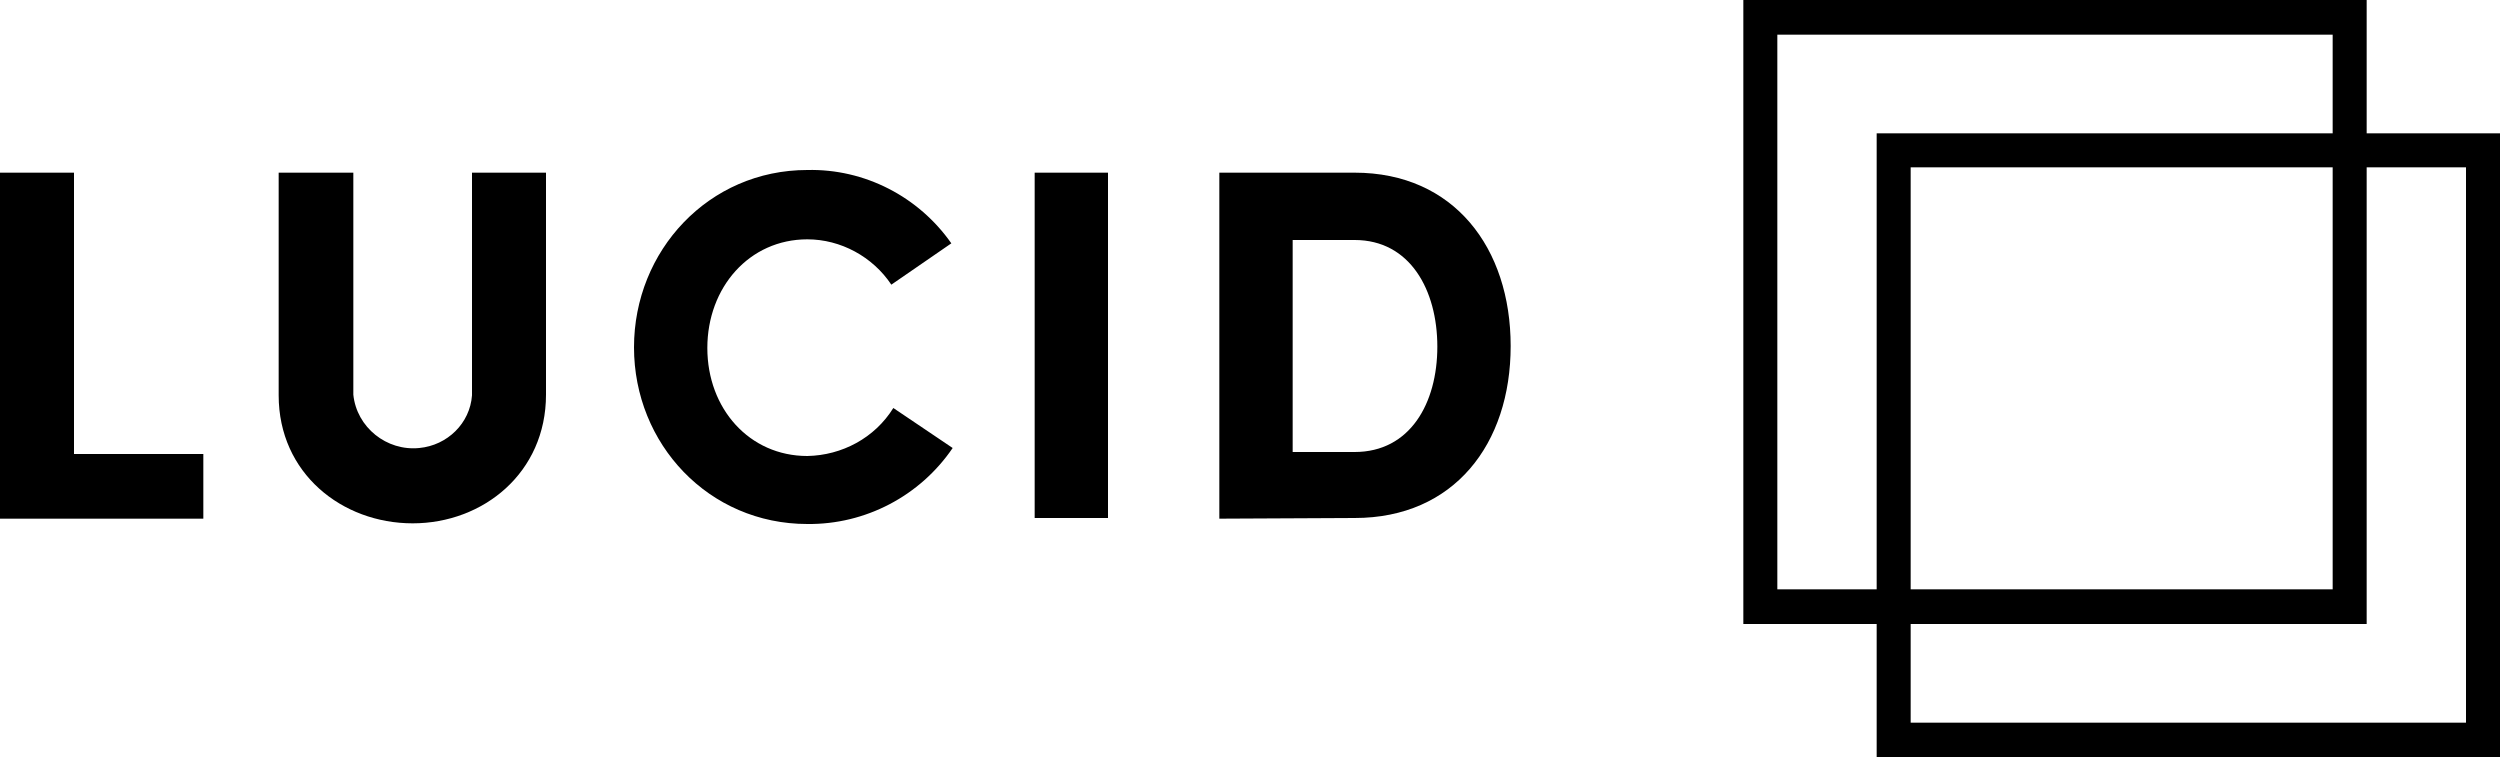
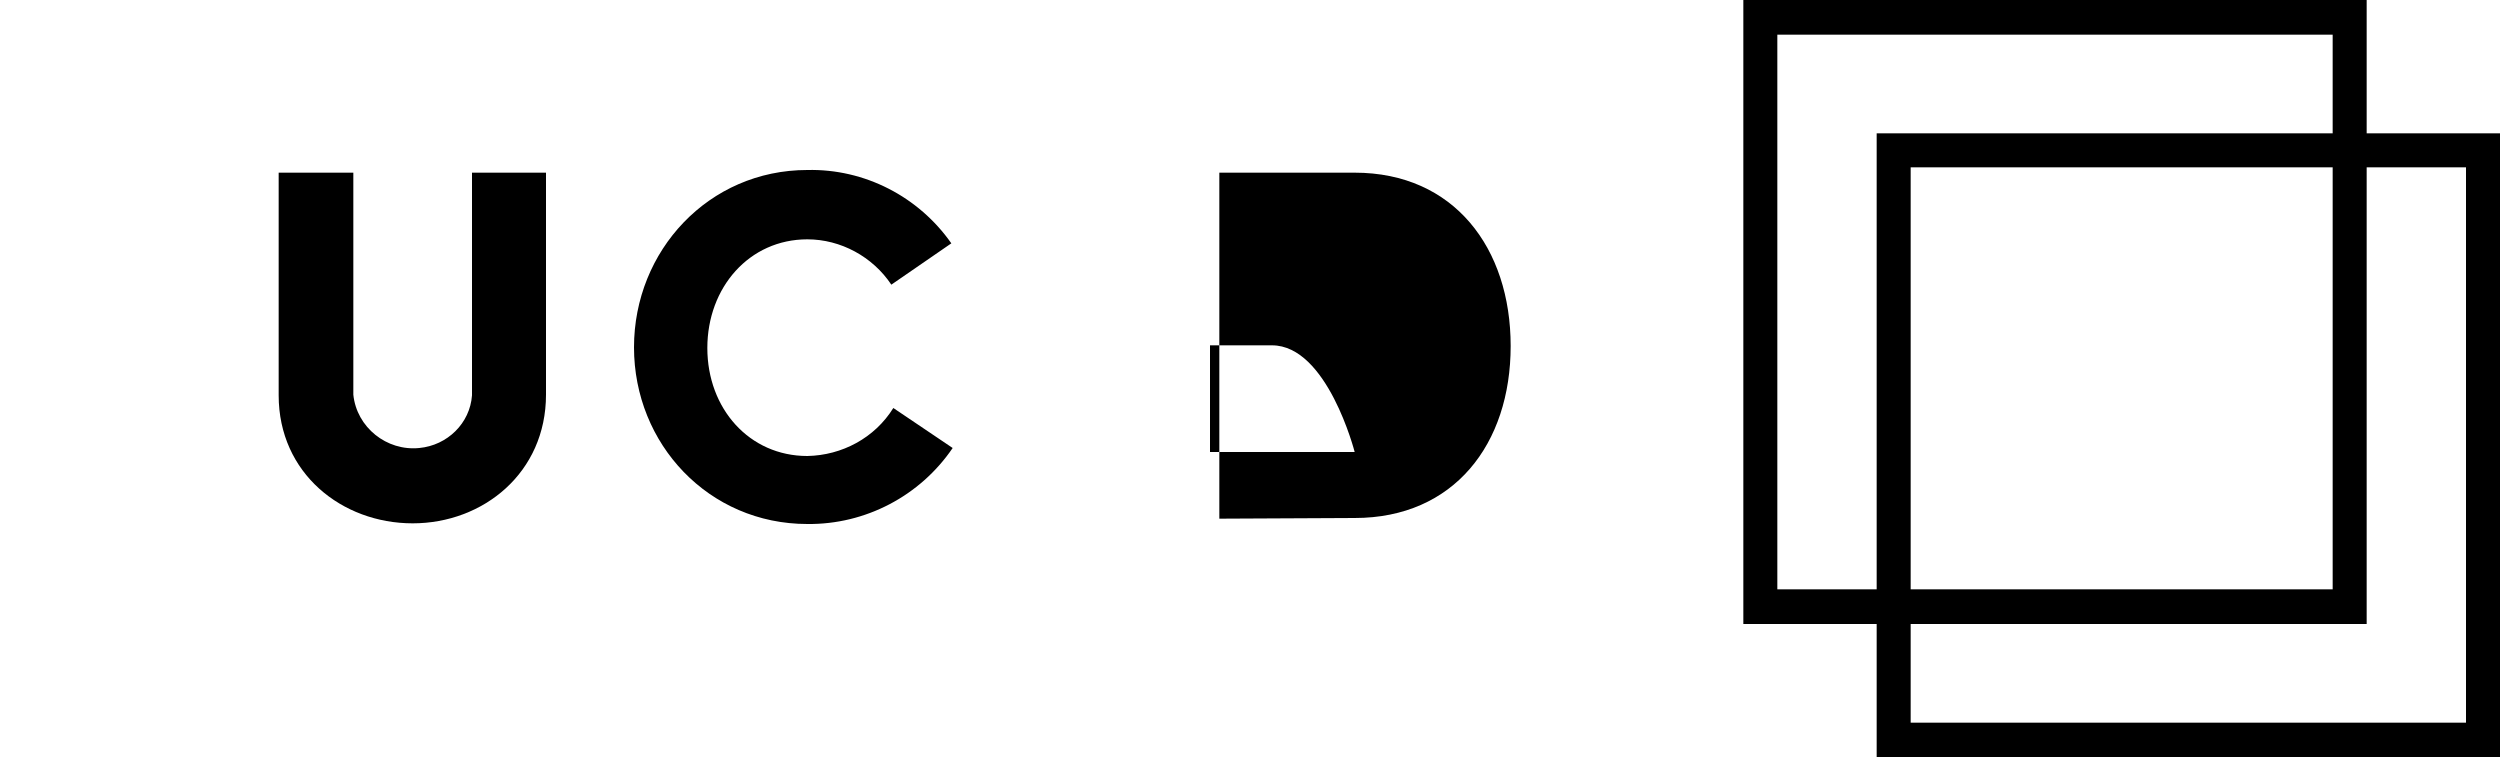
<svg xmlns="http://www.w3.org/2000/svg" version="1.1" id="Layer_1" x="0px" y="0px" viewBox="0 0 375 113.6" style="enable-background:new 0 0 375 113.6;" xml:space="preserve">
-   <polygon points="0,25.9 0,77.8 30.5,77.8 30.5,68.1 11.1,68.1 11.1,25.9 " />
  <g>
    <g>
      <path d="M70.8,59.3V25.9h11.1v33.3c0,11.7-9.4,19.3-20,19.3S41.8,71,41.8,59.3V25.9H53v33.3c0.5,4.9,5,8.5,9.9,8    C67.1,66.8,70.5,63.5,70.8,59.3" />
      <path d="M142.9,67.2c-4.9,7.2-13.1,11.5-21.8,11.4c-14.8,0-26-12-26-26.5s11.2-26.6,26-26.6c8.6-0.2,16.7,4,21.6,11l-9,6.2    c-2.8-4.2-7.6-6.8-12.6-6.8c-8.7,0-15,7.2-15,16.3s6.3,16.2,15,16.2c5.2-0.1,10.1-2.7,12.9-7.2L142.9,67.2z" />
-       <rect x="155.2" y="25.9" width="11" height="51.8" />
-       <path d="M182.9,77.8V25.9h20.3c14.9,0,23.4,11.3,23.4,26s-8.5,25.8-23.4,25.8L182.9,77.8z M193.9,67.8h9.3    c8.3,0,12.4-7.3,12.4-15.8s-4.1-16-12.4-16h-9.3V67.8z" />
+       <path d="M182.9,77.8V25.9h20.3c14.9,0,23.4,11.3,23.4,26s-8.5,25.8-23.4,25.8L182.9,77.8z M193.9,67.8h9.3    s-4.1-16-12.4-16h-9.3V67.8z" />
      <path d="M355,20V0h-93.5v93.6h20v20H375V20H355z M281.5,88.4h-14.9V5.2h83.3V20h-68.4L281.5,88.4L281.5,88.4z M349.9,88.4h-63.3    V25.1h63.3V88.4z M369.9,108.4h-83.3V93.6H355V25.1h14.9V108.4z" />
    </g>
  </g>
</svg>